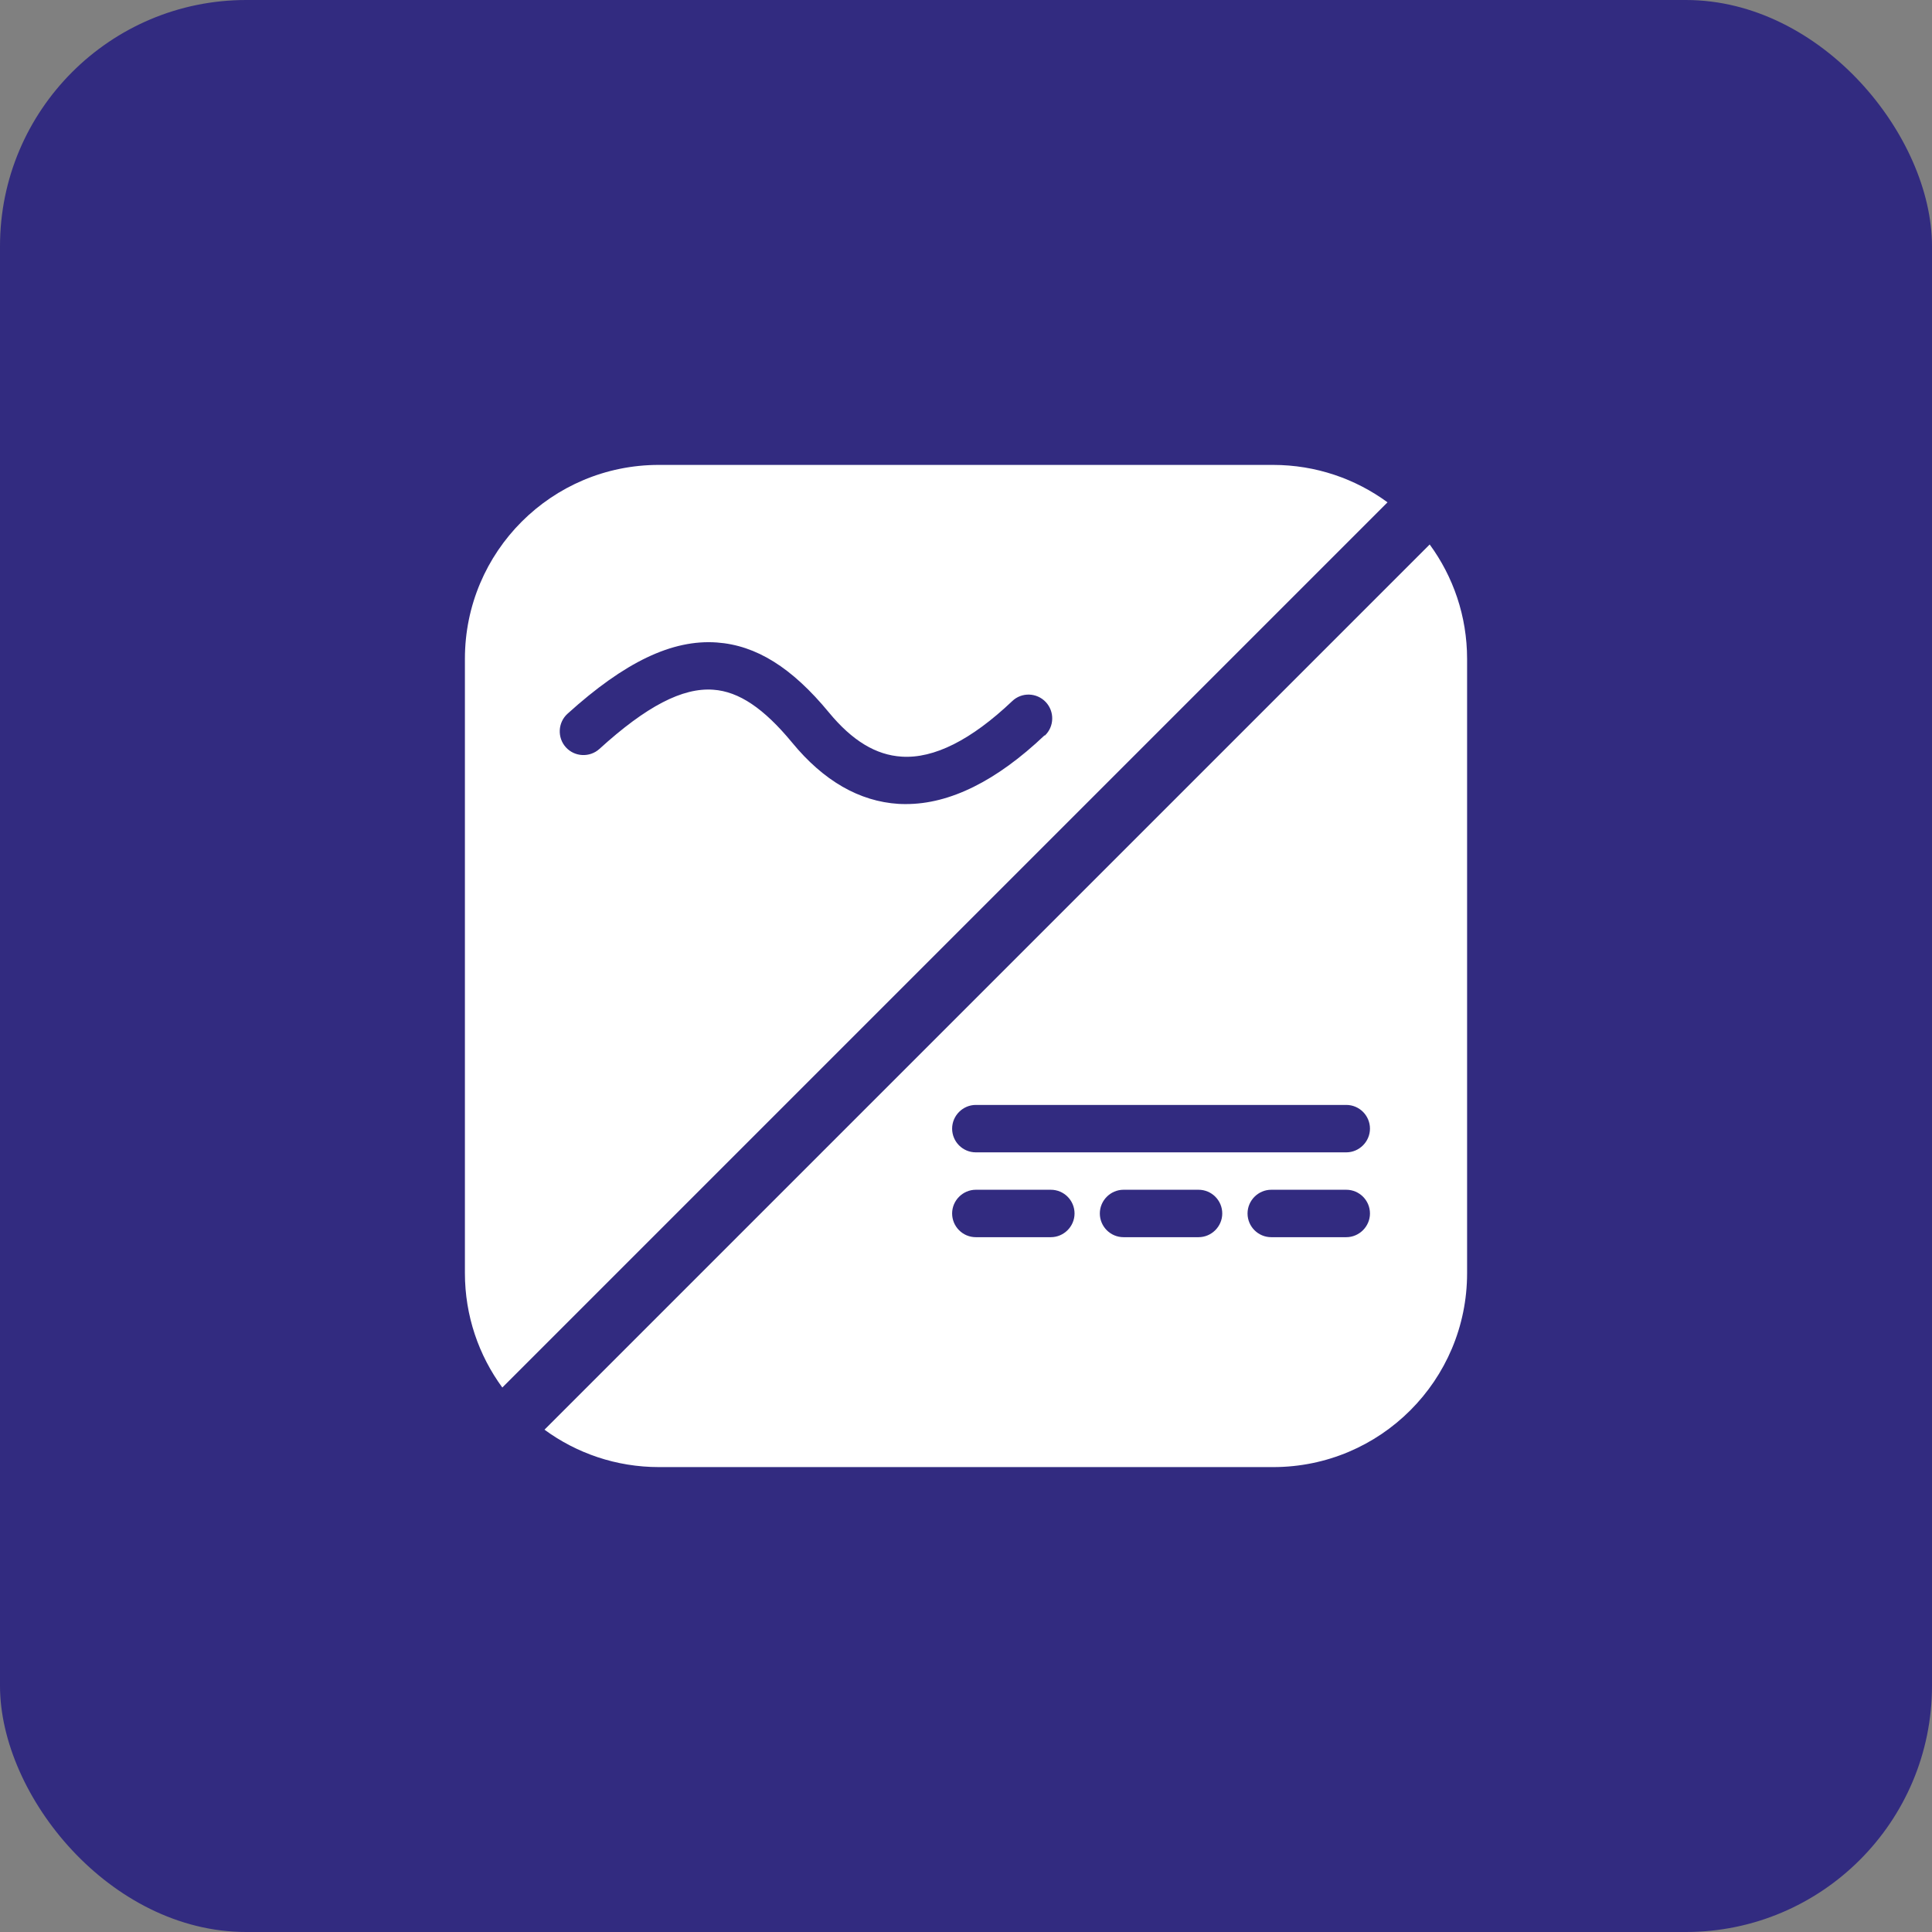
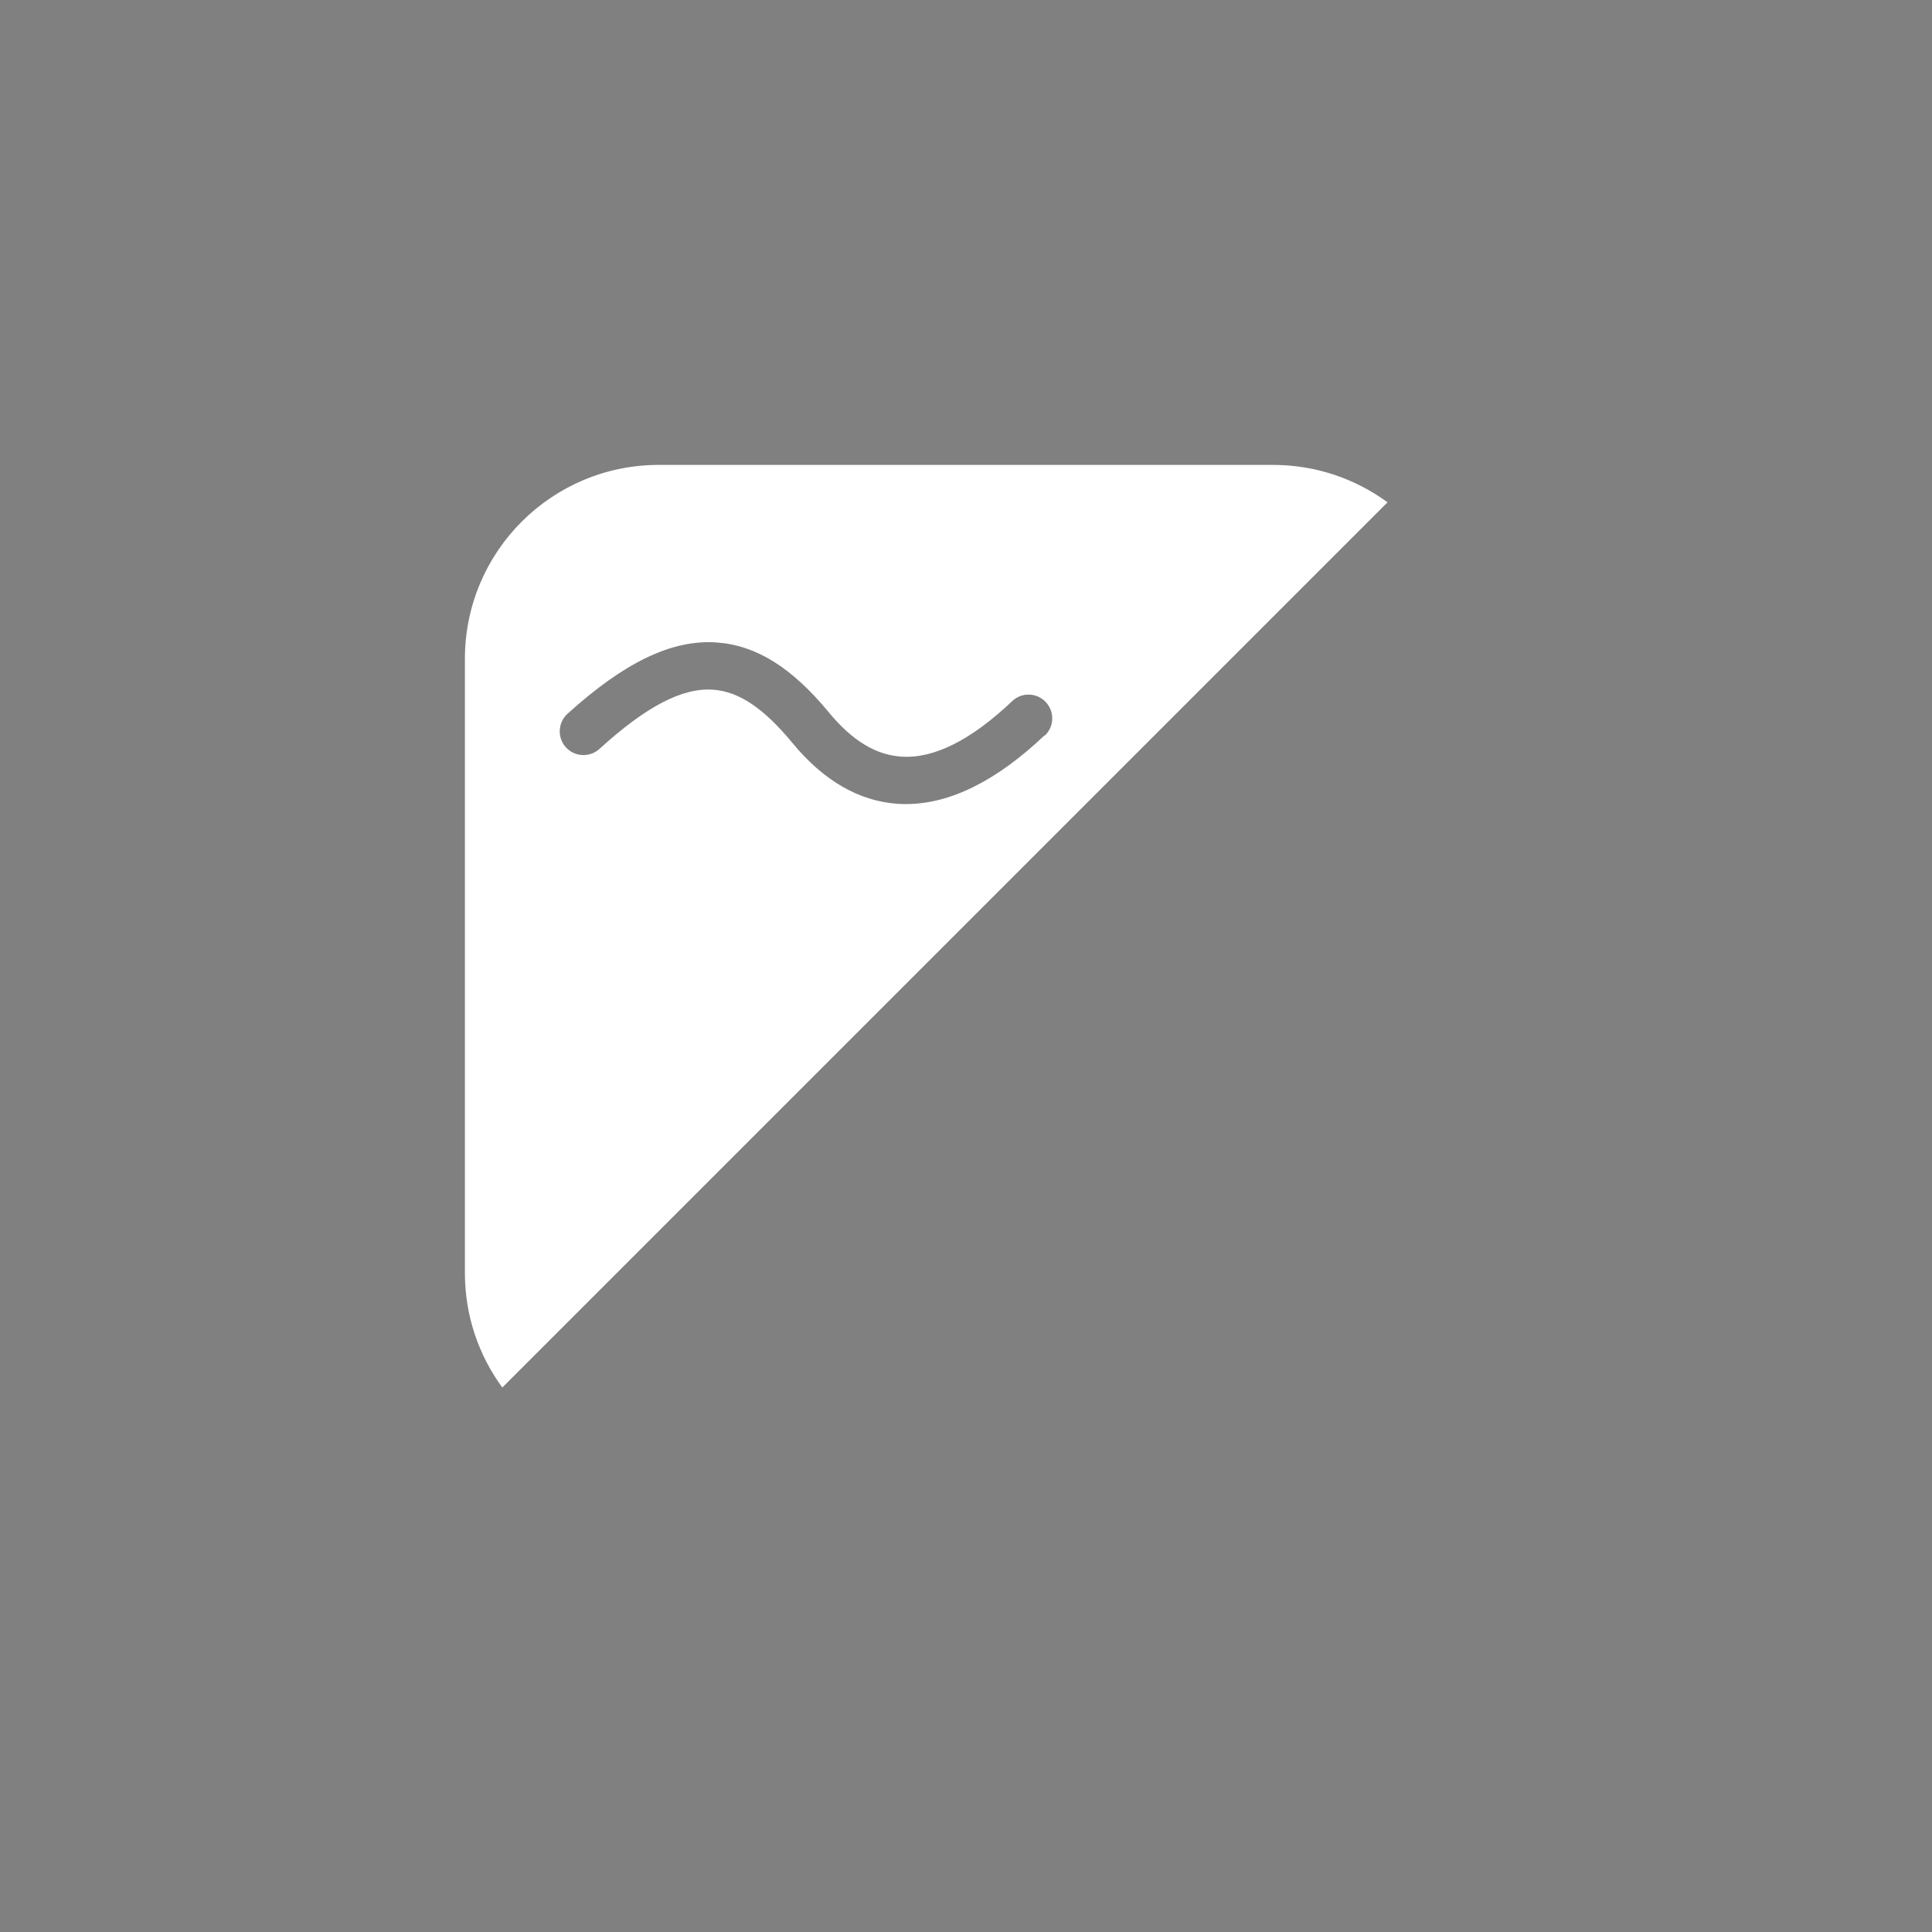
<svg xmlns="http://www.w3.org/2000/svg" id="Layer_2" data-name="Layer 2" viewBox="0 0 110 110">
  <rect x="0" y="0" width="110" height="110" fill="#808080" stroke="none" />
  <defs>
    <style>
      .cls-1 {
        fill: #fff;
      }

      .cls-2 {
        fill: #322b80;
      }
    </style>
  </defs>
  <g id="Beschriftung_2" data-name="Beschriftung 2">
    <g>
-       <rect class="cls-2" width="110" height="110" rx="14.02" ry="14.02" />
      <g>
        <path class="cls-1" d="m72.48,26.47h-34.97c-6.1,0-11.04,4.94-11.04,11.04v34.97c0,2.44.79,4.69,2.13,6.52l50.4-50.4c-1.83-1.34-4.08-2.13-6.52-2.13Zm-13.01,15.4c-2.74,2.6-5.39,3.91-7.88,3.91-.14,0-.29,0-.43-.01-2.23-.14-4.27-1.31-6.06-3.49-1.61-1.95-3.03-2.91-4.49-3.01-1.75-.13-3.81.94-6.48,3.37-.55.5-1.41.46-1.91-.09-.5-.55-.46-1.41.09-1.91,3.26-2.95,5.96-4.24,8.5-4.06,2.25.16,4.28,1.43,6.39,3.99,1.32,1.6,2.67,2.42,4.14,2.51,1.84.12,3.96-.95,6.29-3.16.54-.52,1.4-.49,1.91.05.51.54.49,1.4-.05,1.91Z" />
-         <path class="cls-1" d="m81.4,31l-50.4,50.4c1.83,1.34,4.08,2.13,6.52,2.13h34.97c6.1,0,11.04-4.94,11.04-11.04v-34.97c0-2.44-.79-4.69-2.13-6.52Zm-21.57,39.44h-4.27c-.75,0-1.35-.61-1.35-1.35s.61-1.35,1.35-1.35h4.27c.75,0,1.35.61,1.35,1.35s-.61,1.35-1.35,1.35Zm8.41,0h-4.27c-.75,0-1.35-.61-1.35-1.35s.61-1.35,1.35-1.35h4.27c.75,0,1.35.61,1.35,1.35s-.61,1.35-1.35,1.35Zm8.41,0h-4.27c-.75,0-1.35-.61-1.35-1.35s.61-1.35,1.35-1.35h4.27c.75,0,1.35.61,1.35,1.35s-.61,1.35-1.35,1.35Zm0-4.83h-21.09c-.75,0-1.35-.61-1.35-1.35s.61-1.35,1.35-1.35h21.09c.75,0,1.35.61,1.35,1.35s-.61,1.35-1.35,1.35Z" />
      </g>
    </g>
  </g>
</svg>